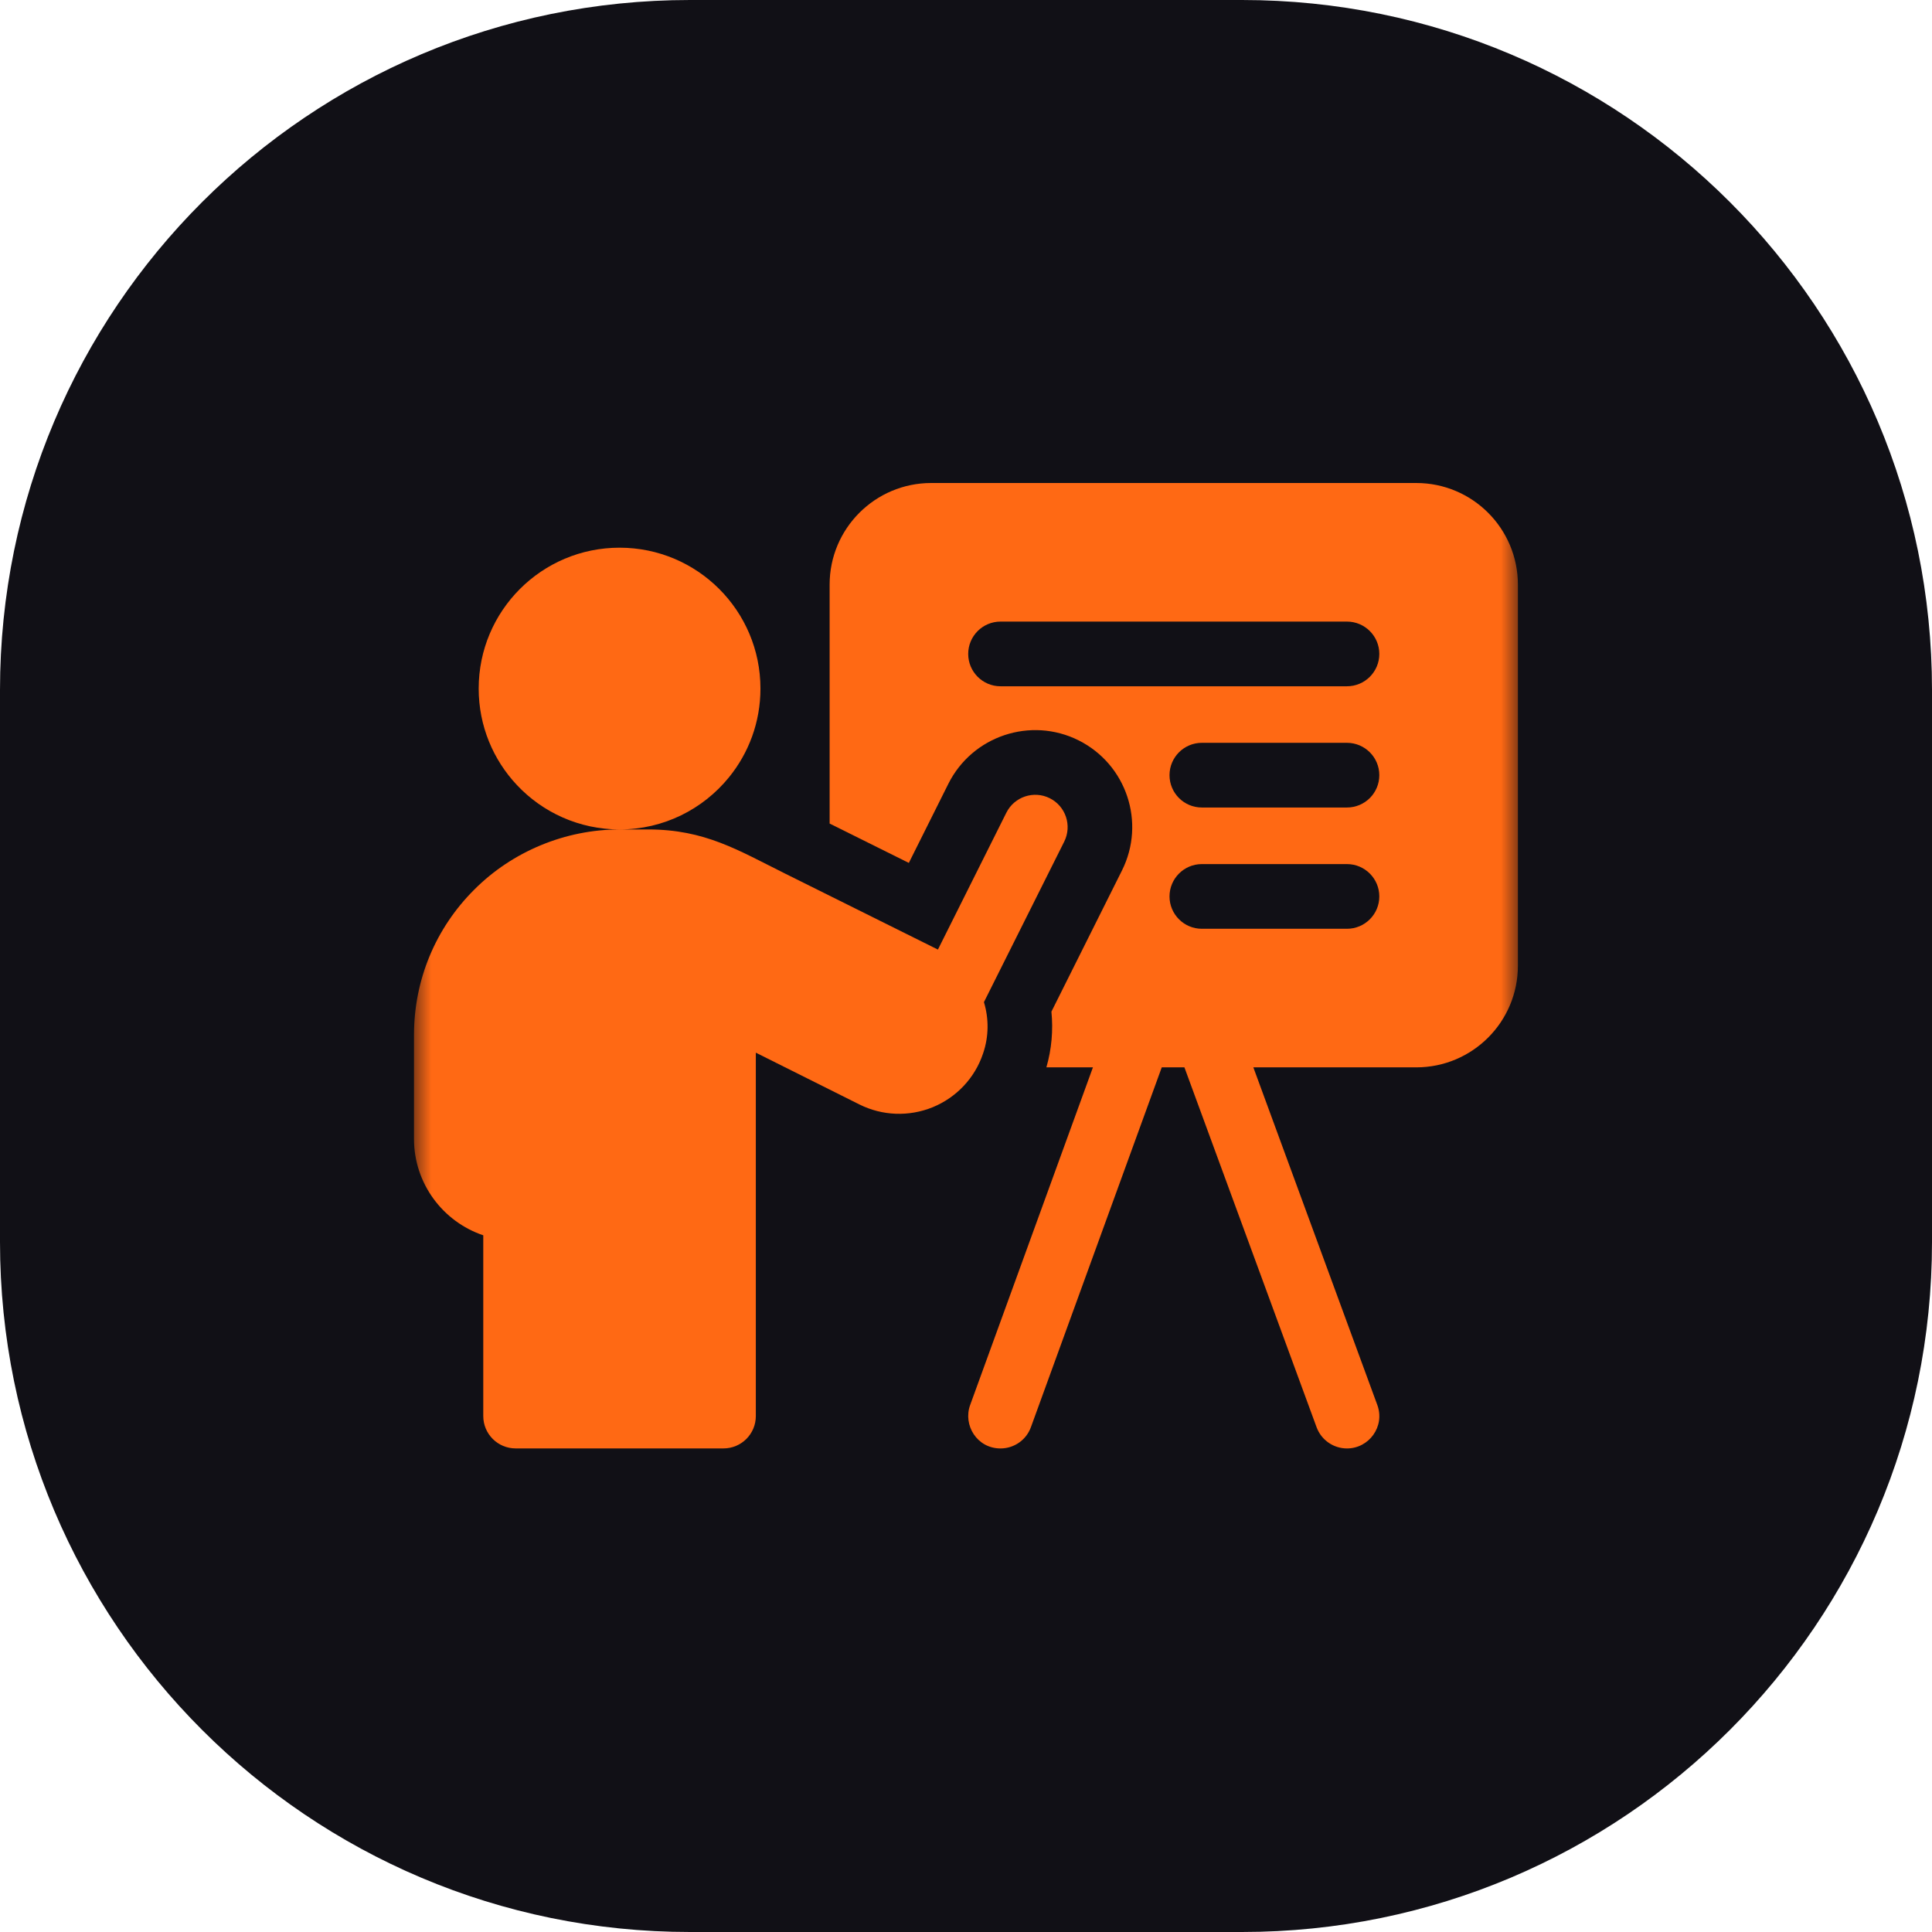
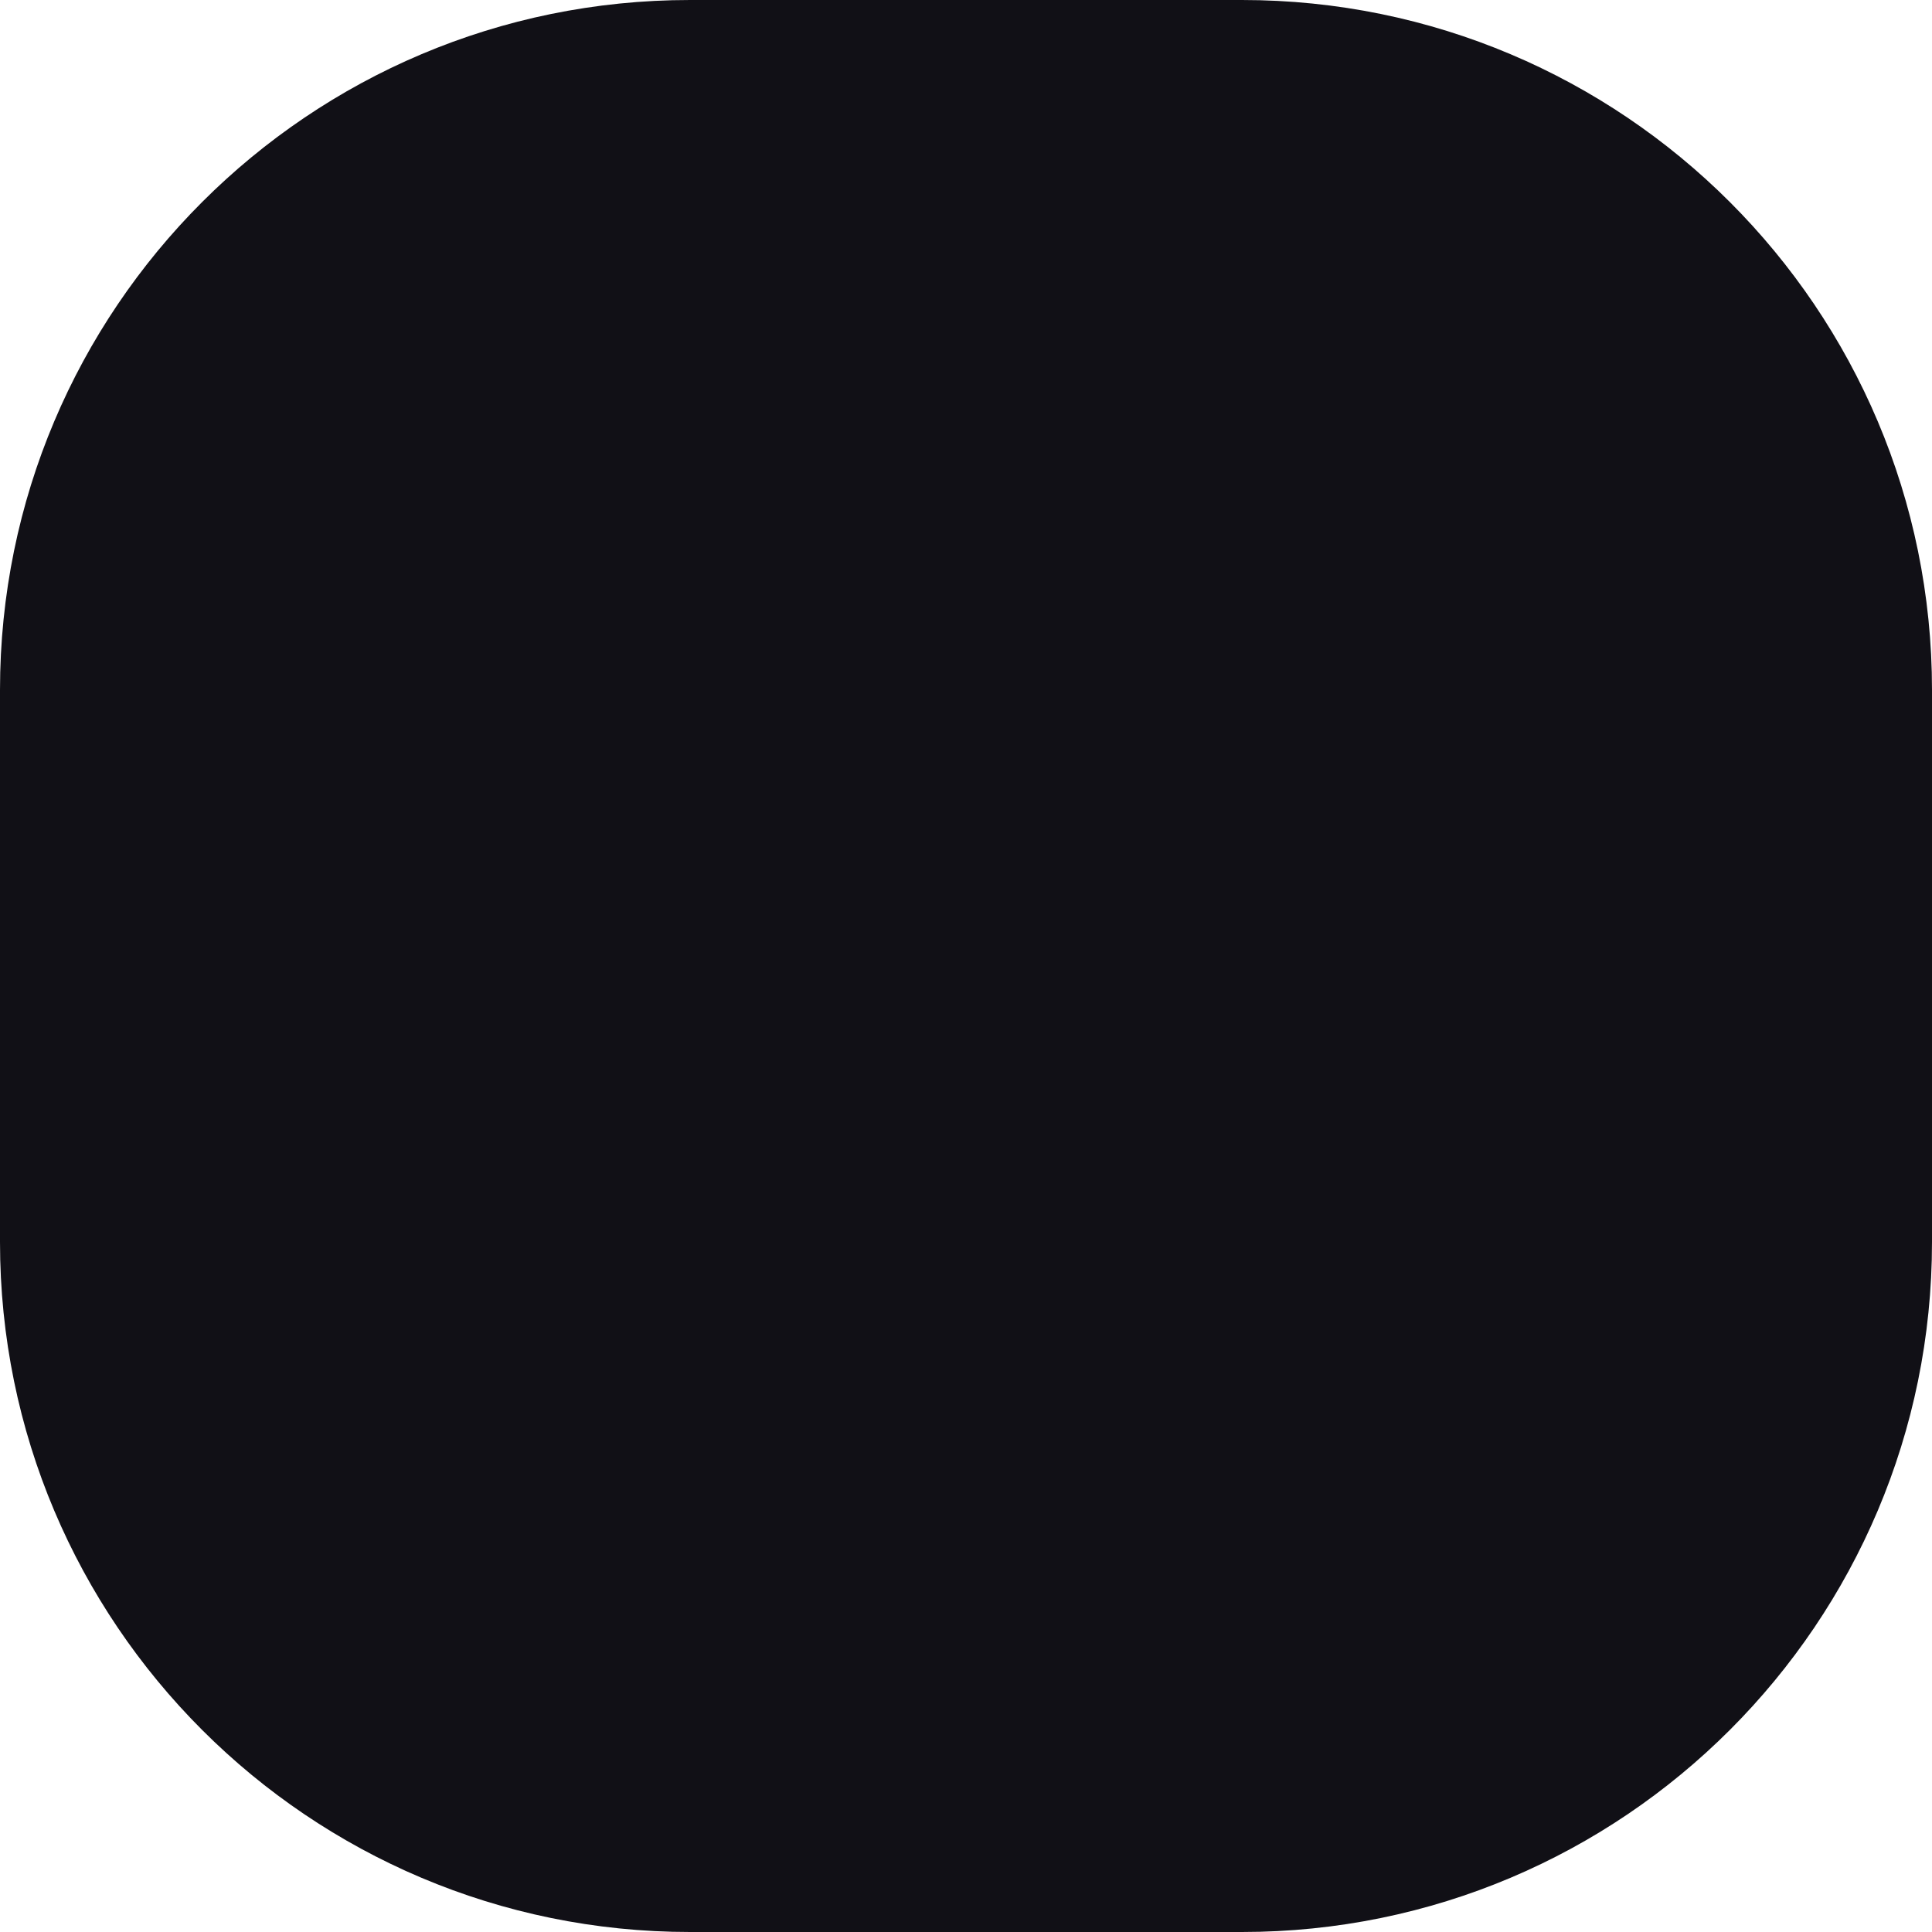
<svg xmlns="http://www.w3.org/2000/svg" width="56" height="56" viewBox="0 0 56 56" fill="none">
  <g clip-path="url(#clip0_234_210)">
    <path d="M36 0H20C8.954 0 0 8.954 0 20V36C0 47.046 8.954 56 20 56H36C47.046 56 56 47.046 56 36V20C56 8.954 47.046 0 36 0Z" fill="#111016" />
    <mask id="mask0_234_210" style="mask-type:luminance" maskUnits="userSpaceOnUse" x="12" y="12" width="32" height="32">
-       <path d="M44 12H12V44H44V12Z" fill="white" />
-     </mask>
+       </mask>
    <g mask="url(#mask0_234_210)">
      <path d="M41.051 14H26.992C25.366 14 24.047 15.319 24.047 16.946V23.871C24.79 24.24 25.593 24.639 26.343 25.012L27.489 22.718C28.184 21.33 29.876 20.766 31.263 21.459C32.653 22.155 33.216 23.843 32.52 25.233L30.476 29.323C30.53 29.864 30.482 30.409 30.33 30.938H31.679L28.12 40.726C27.909 41.306 28.317 41.984 29.001 41.984C29.384 41.984 29.744 41.748 29.882 41.366L33.674 30.938H34.331L38.162 41.369C38.302 41.749 38.661 41.984 39.043 41.984C39.682 41.984 40.151 41.345 39.922 40.723L36.329 30.938H41.051C42.678 30.938 43.997 29.619 43.997 27.992V16.946C43.997 15.319 42.678 14 41.051 14ZM39.042 26.921H34.836C34.319 26.921 33.899 26.501 33.899 25.984C33.899 25.466 34.319 25.046 34.836 25.046H39.042C39.56 25.046 39.98 25.466 39.98 25.984C39.98 26.501 39.56 26.921 39.042 26.921ZM39.042 23.406H34.836C34.319 23.406 33.899 22.987 33.899 22.469C33.899 21.951 34.319 21.531 34.836 21.531H39.042C39.56 21.531 39.98 21.951 39.98 22.469C39.98 22.987 39.56 23.406 39.042 23.406ZM39.042 19.892H29.001C28.483 19.892 28.064 19.472 28.064 18.954C28.064 18.437 28.483 18.017 29.001 18.017H39.042C39.56 18.017 39.98 18.437 39.98 18.954C39.98 19.472 39.56 19.892 39.042 19.892Z" fill="#FF6914" />
-       <path d="M28.495 30.535C28.665 30.039 28.663 29.52 28.52 29.047L30.847 24.395C31.078 23.931 30.891 23.368 30.428 23.137C29.965 22.905 29.402 23.093 29.17 23.556L27.186 27.524C26 26.934 24.198 26.038 22.746 25.316C21.395 24.644 20.431 24.042 18.787 24.042H17.959C19.239 24.042 20.382 23.452 21.13 22.53C21.701 21.828 22.042 20.934 22.042 19.959C22.042 17.703 20.214 15.875 17.958 15.875C15.703 15.875 13.875 17.703 13.875 19.959C13.875 21.042 14.297 22.026 14.985 22.757C15.729 23.548 16.787 24.041 17.959 24.042C16.388 24.042 14.851 24.678 13.747 25.786C12.62 26.909 12 28.406 12 30V33.013C12 34.31 12.842 35.413 14.008 35.806V41.046C14.008 41.564 14.428 41.983 14.946 41.983H20.971C21.488 41.983 21.908 41.564 21.908 41.046V30.512C22.797 30.957 23.965 31.541 24.91 32.013C25.572 32.344 26.346 32.374 27.036 32.093C27.724 31.81 28.255 31.246 28.491 30.546C28.493 30.543 28.494 30.539 28.495 30.535Z" fill="#FF6914" />
    </g>
  </g>
  <defs>
    <clipPath id="clip0_234_210">
      <rect width="56" height="56" fill="white" />
    </clipPath>
  </defs>
</svg>